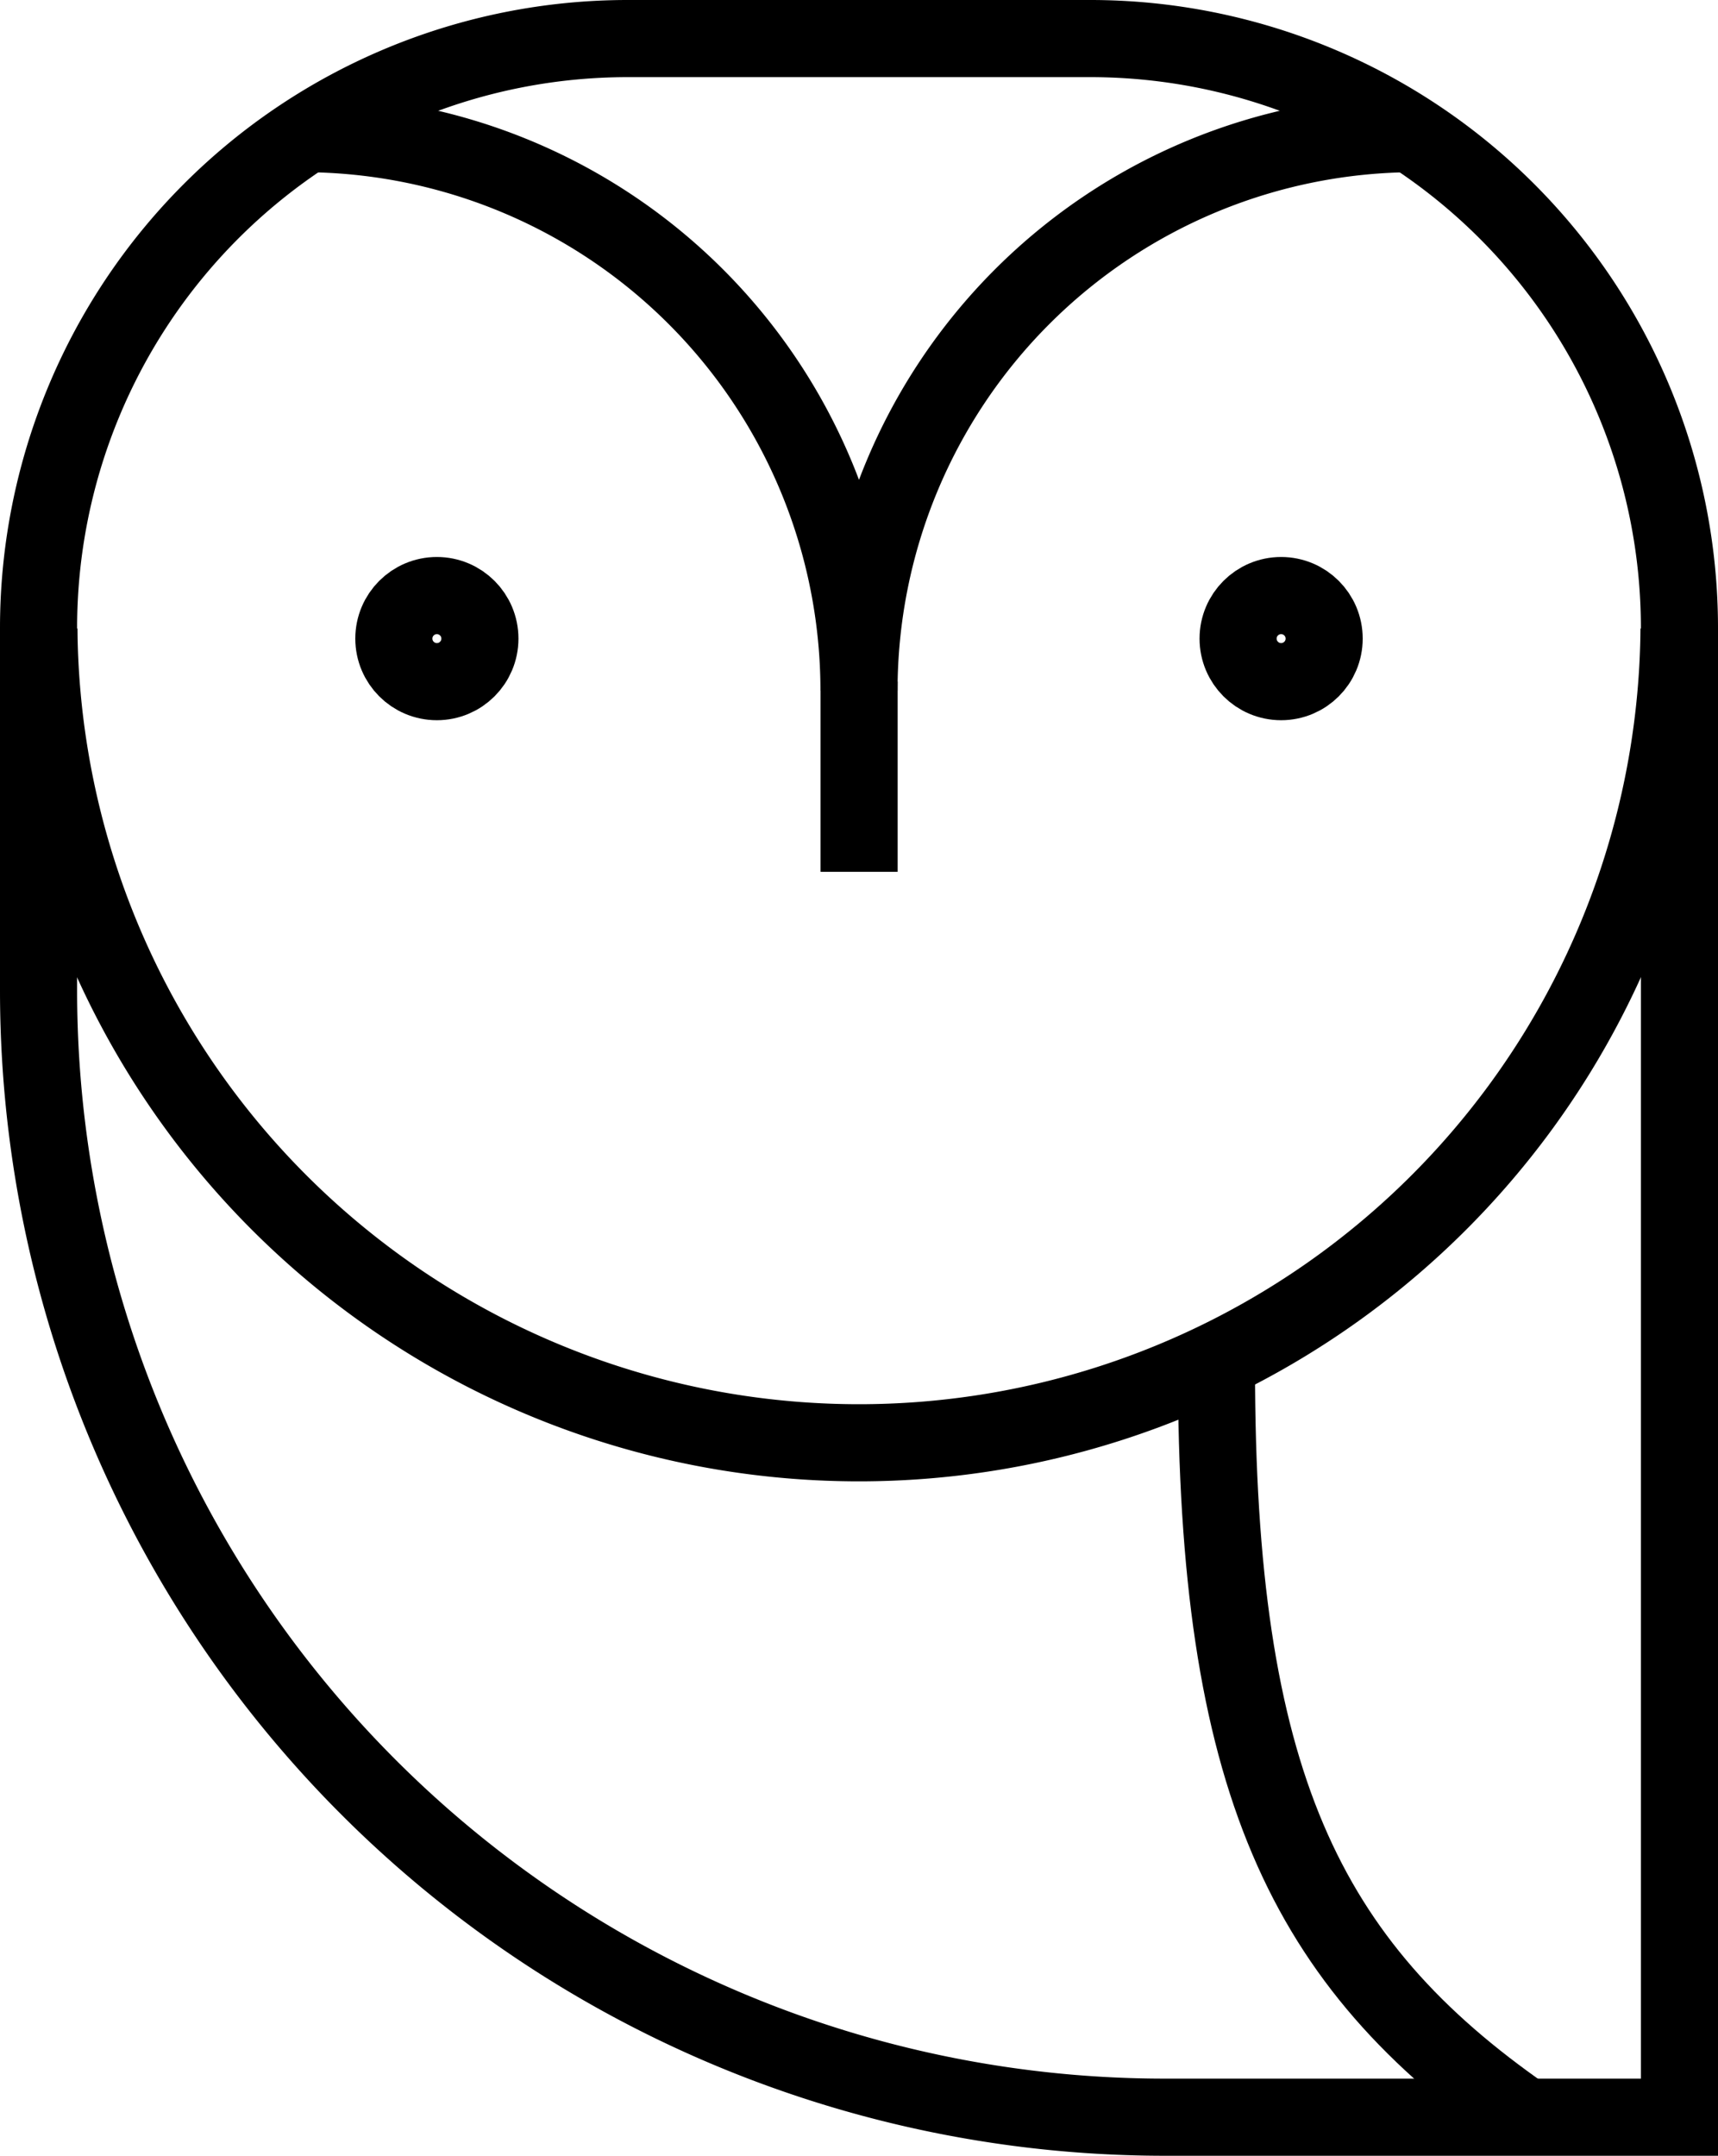
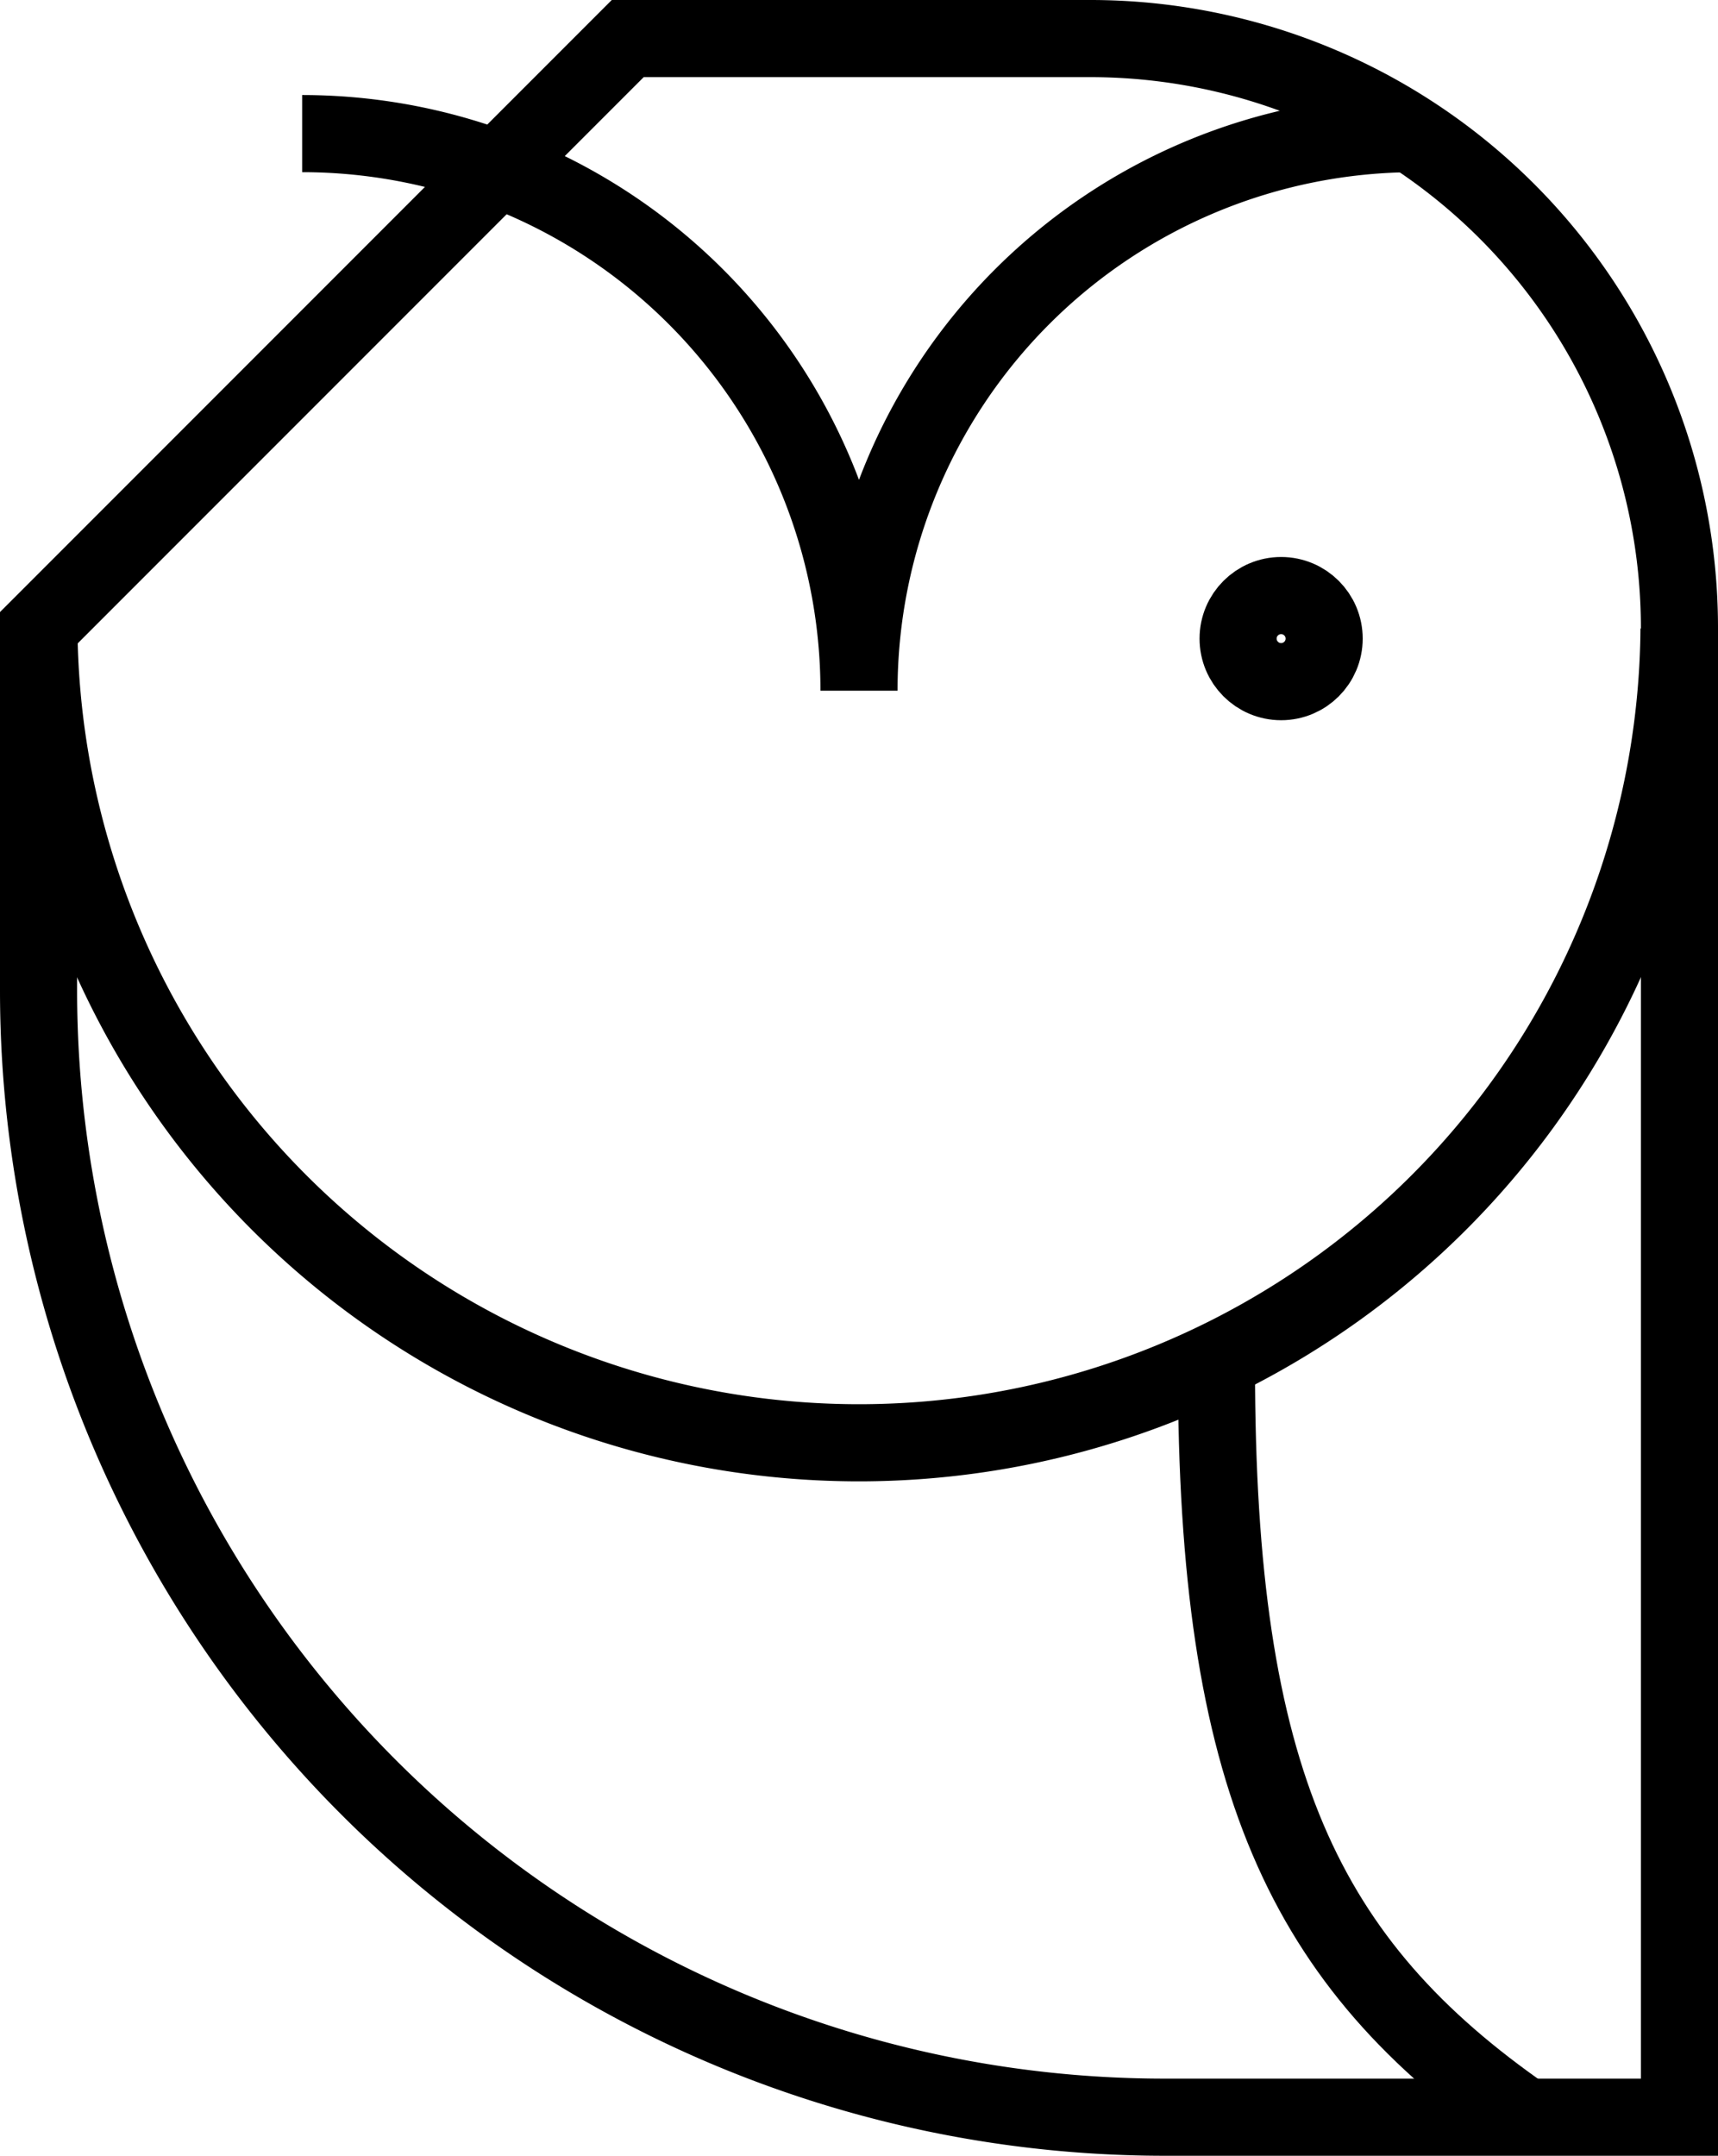
<svg xmlns="http://www.w3.org/2000/svg" viewBox="0 0 334.22 419.2">
  <defs>
    <style>.cls-1{fill:none;stroke:#000;stroke-miterlimit:10;stroke-width:15px;}</style>
  </defs>
  <g id="Ebene_1" data-name="Ebene 1">
-     <path class="cls-1" d="M122.12,7.5h90A114.62,114.62,0,0,1,326.72,122.12V411.7a0,0,0,0,1,0,0H226.62A219.12,219.12,0,0,1,7.5,192.58V122.12A114.62,114.62,0,0,1,122.12,7.5Z" />
+     <path class="cls-1" d="M122.12,7.5h90A114.62,114.62,0,0,1,326.72,122.12V411.7a0,0,0,0,1,0,0H226.62A219.12,219.12,0,0,1,7.5,192.58V122.12Z" />
    <path class="cls-1" d="M414.08,169.55a159.54,159.54,0,0,1-319.07,0" transform="translate(-87.44 -47.27)" />
    <path class="cls-1" d="M146.22,73.25A108.33,108.33,0,0,1,254.55,181.58,108.33,108.33,0,0,1,362.87,73.25" transform="translate(-87.44 -47.27)" />
-     <line class="cls-1" x1="167.13" y1="132.54" x2="167.13" y2="169.53" />
    <circle class="cls-1" cx="249.23" cy="124.18" r="8.37" />
-     <circle class="cls-1" cx="84.99" cy="124.18" r="8.37" />
    <path class="cls-1" d="M324.09,313.16c0,80.2,17,115.87,60.13,145.81" transform="translate(-87.44 -47.27)" />
  </g>
</svg>